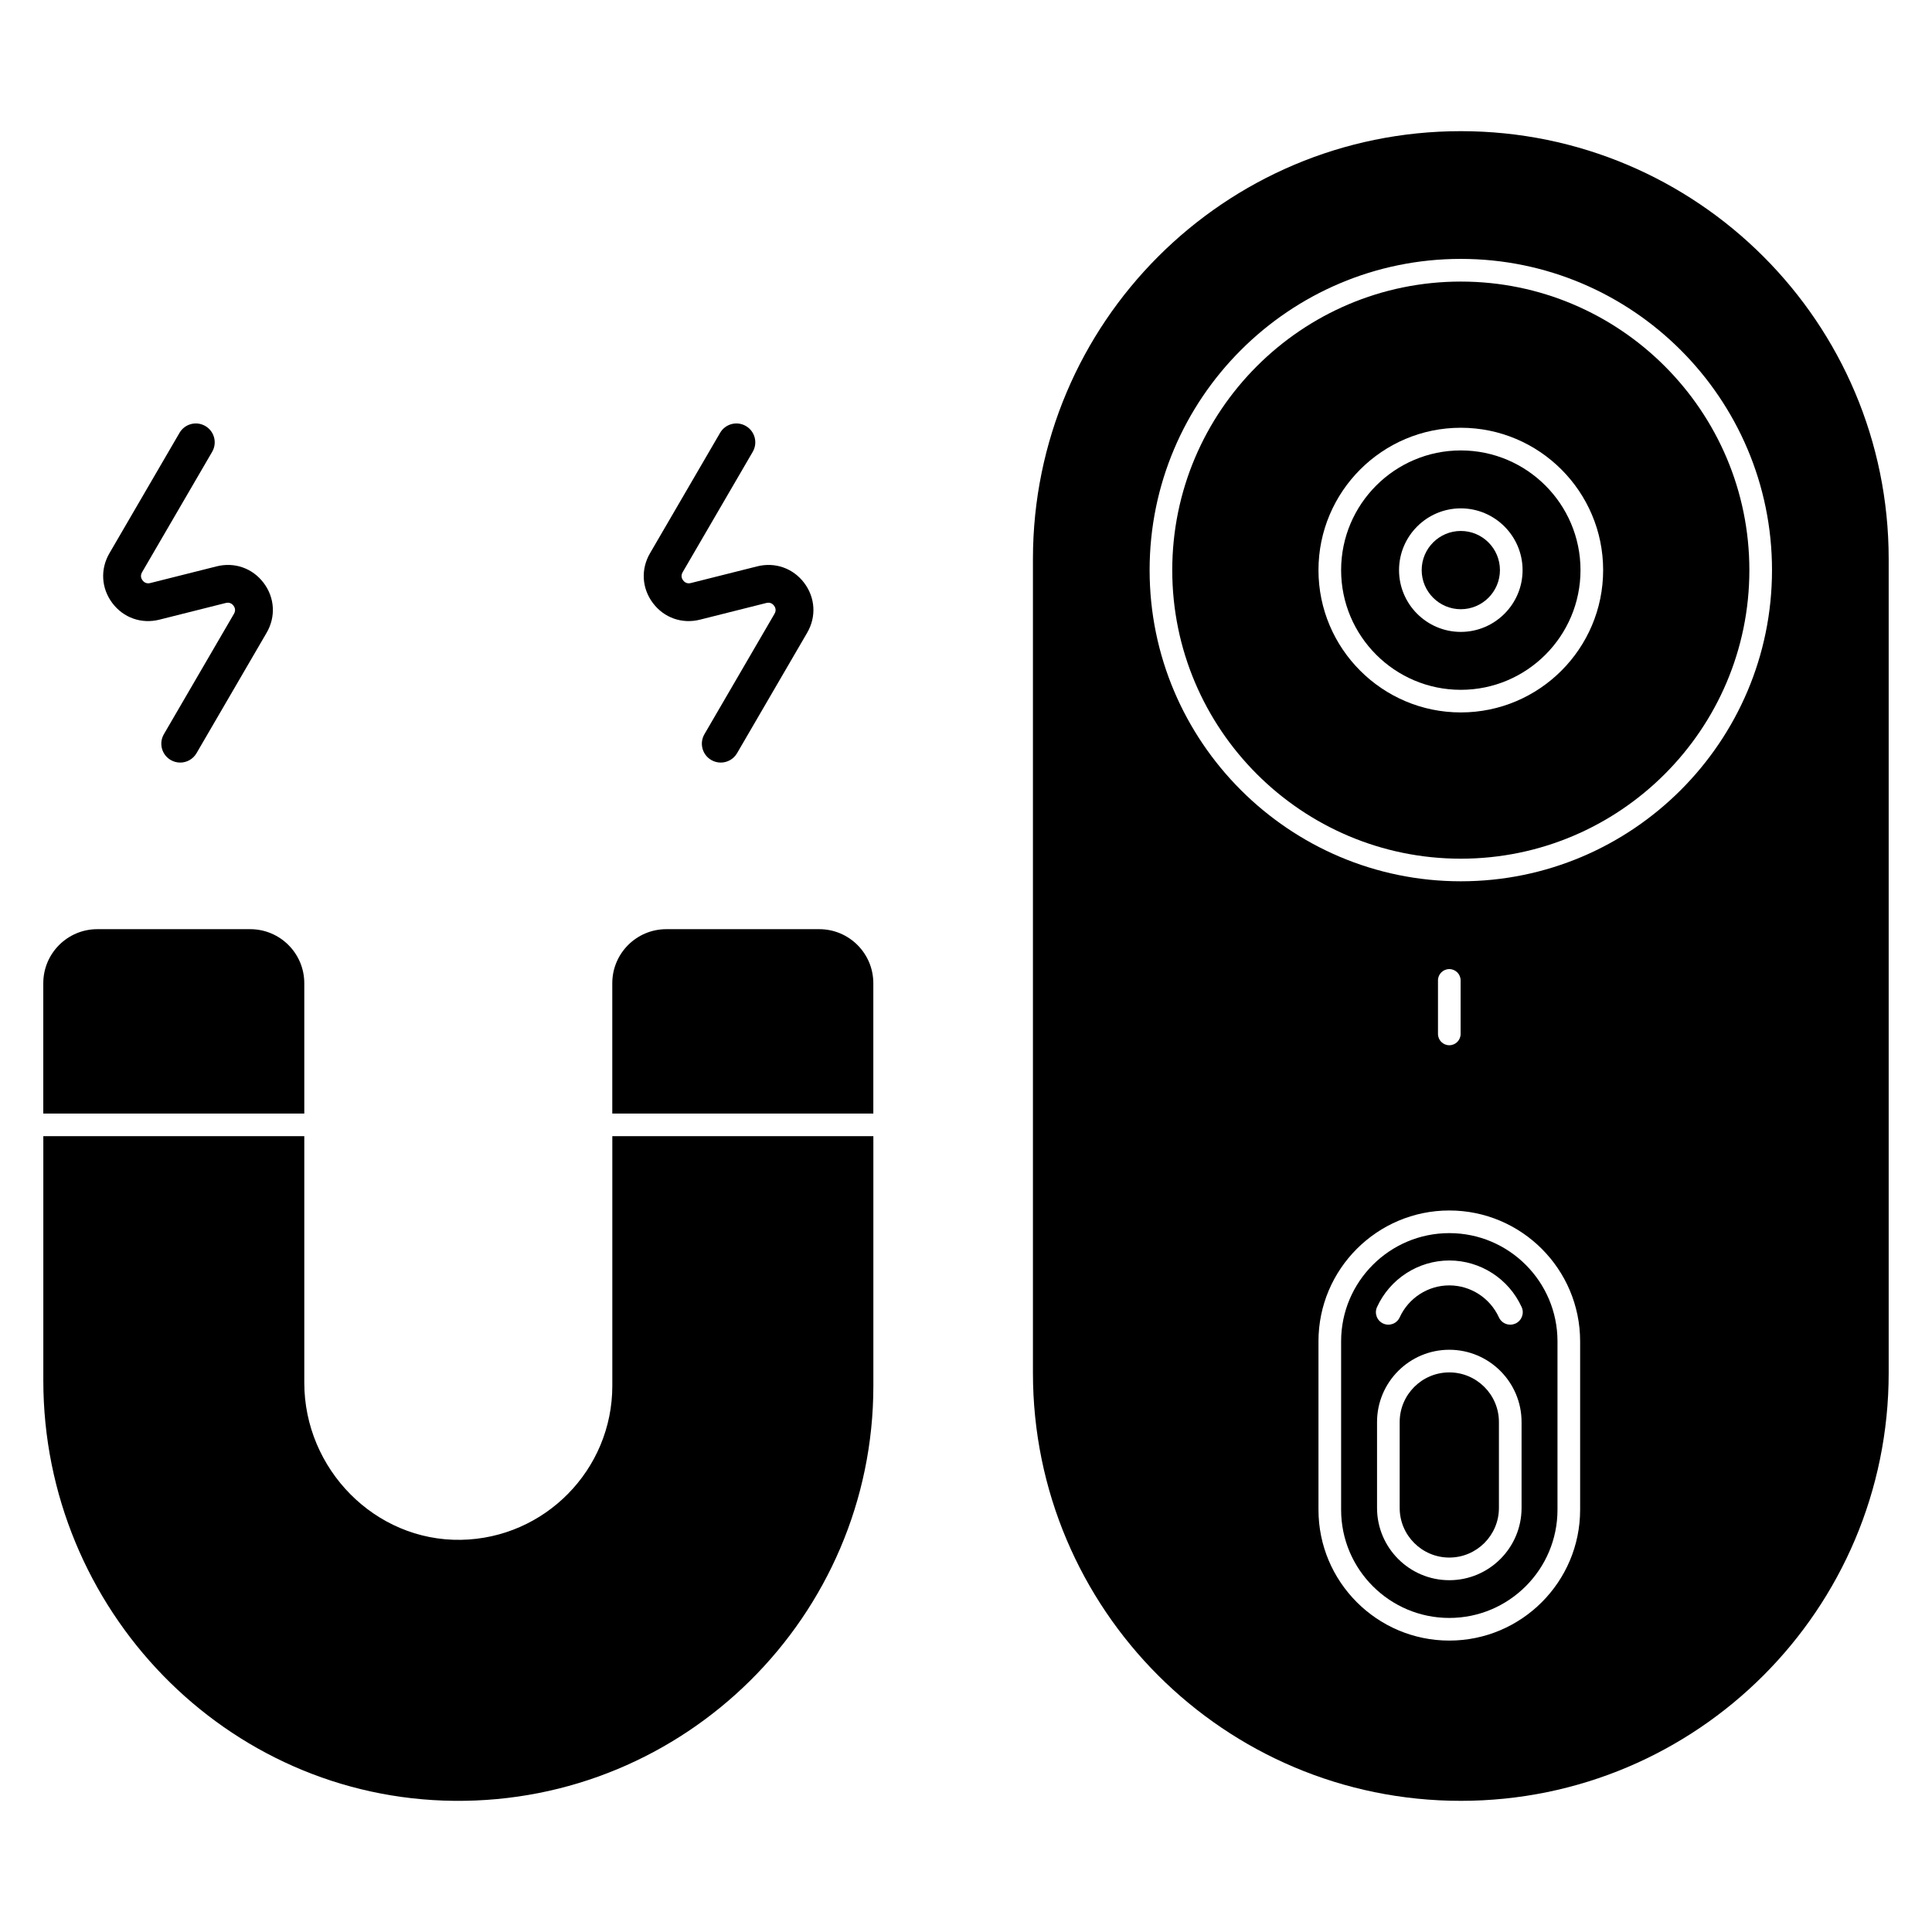
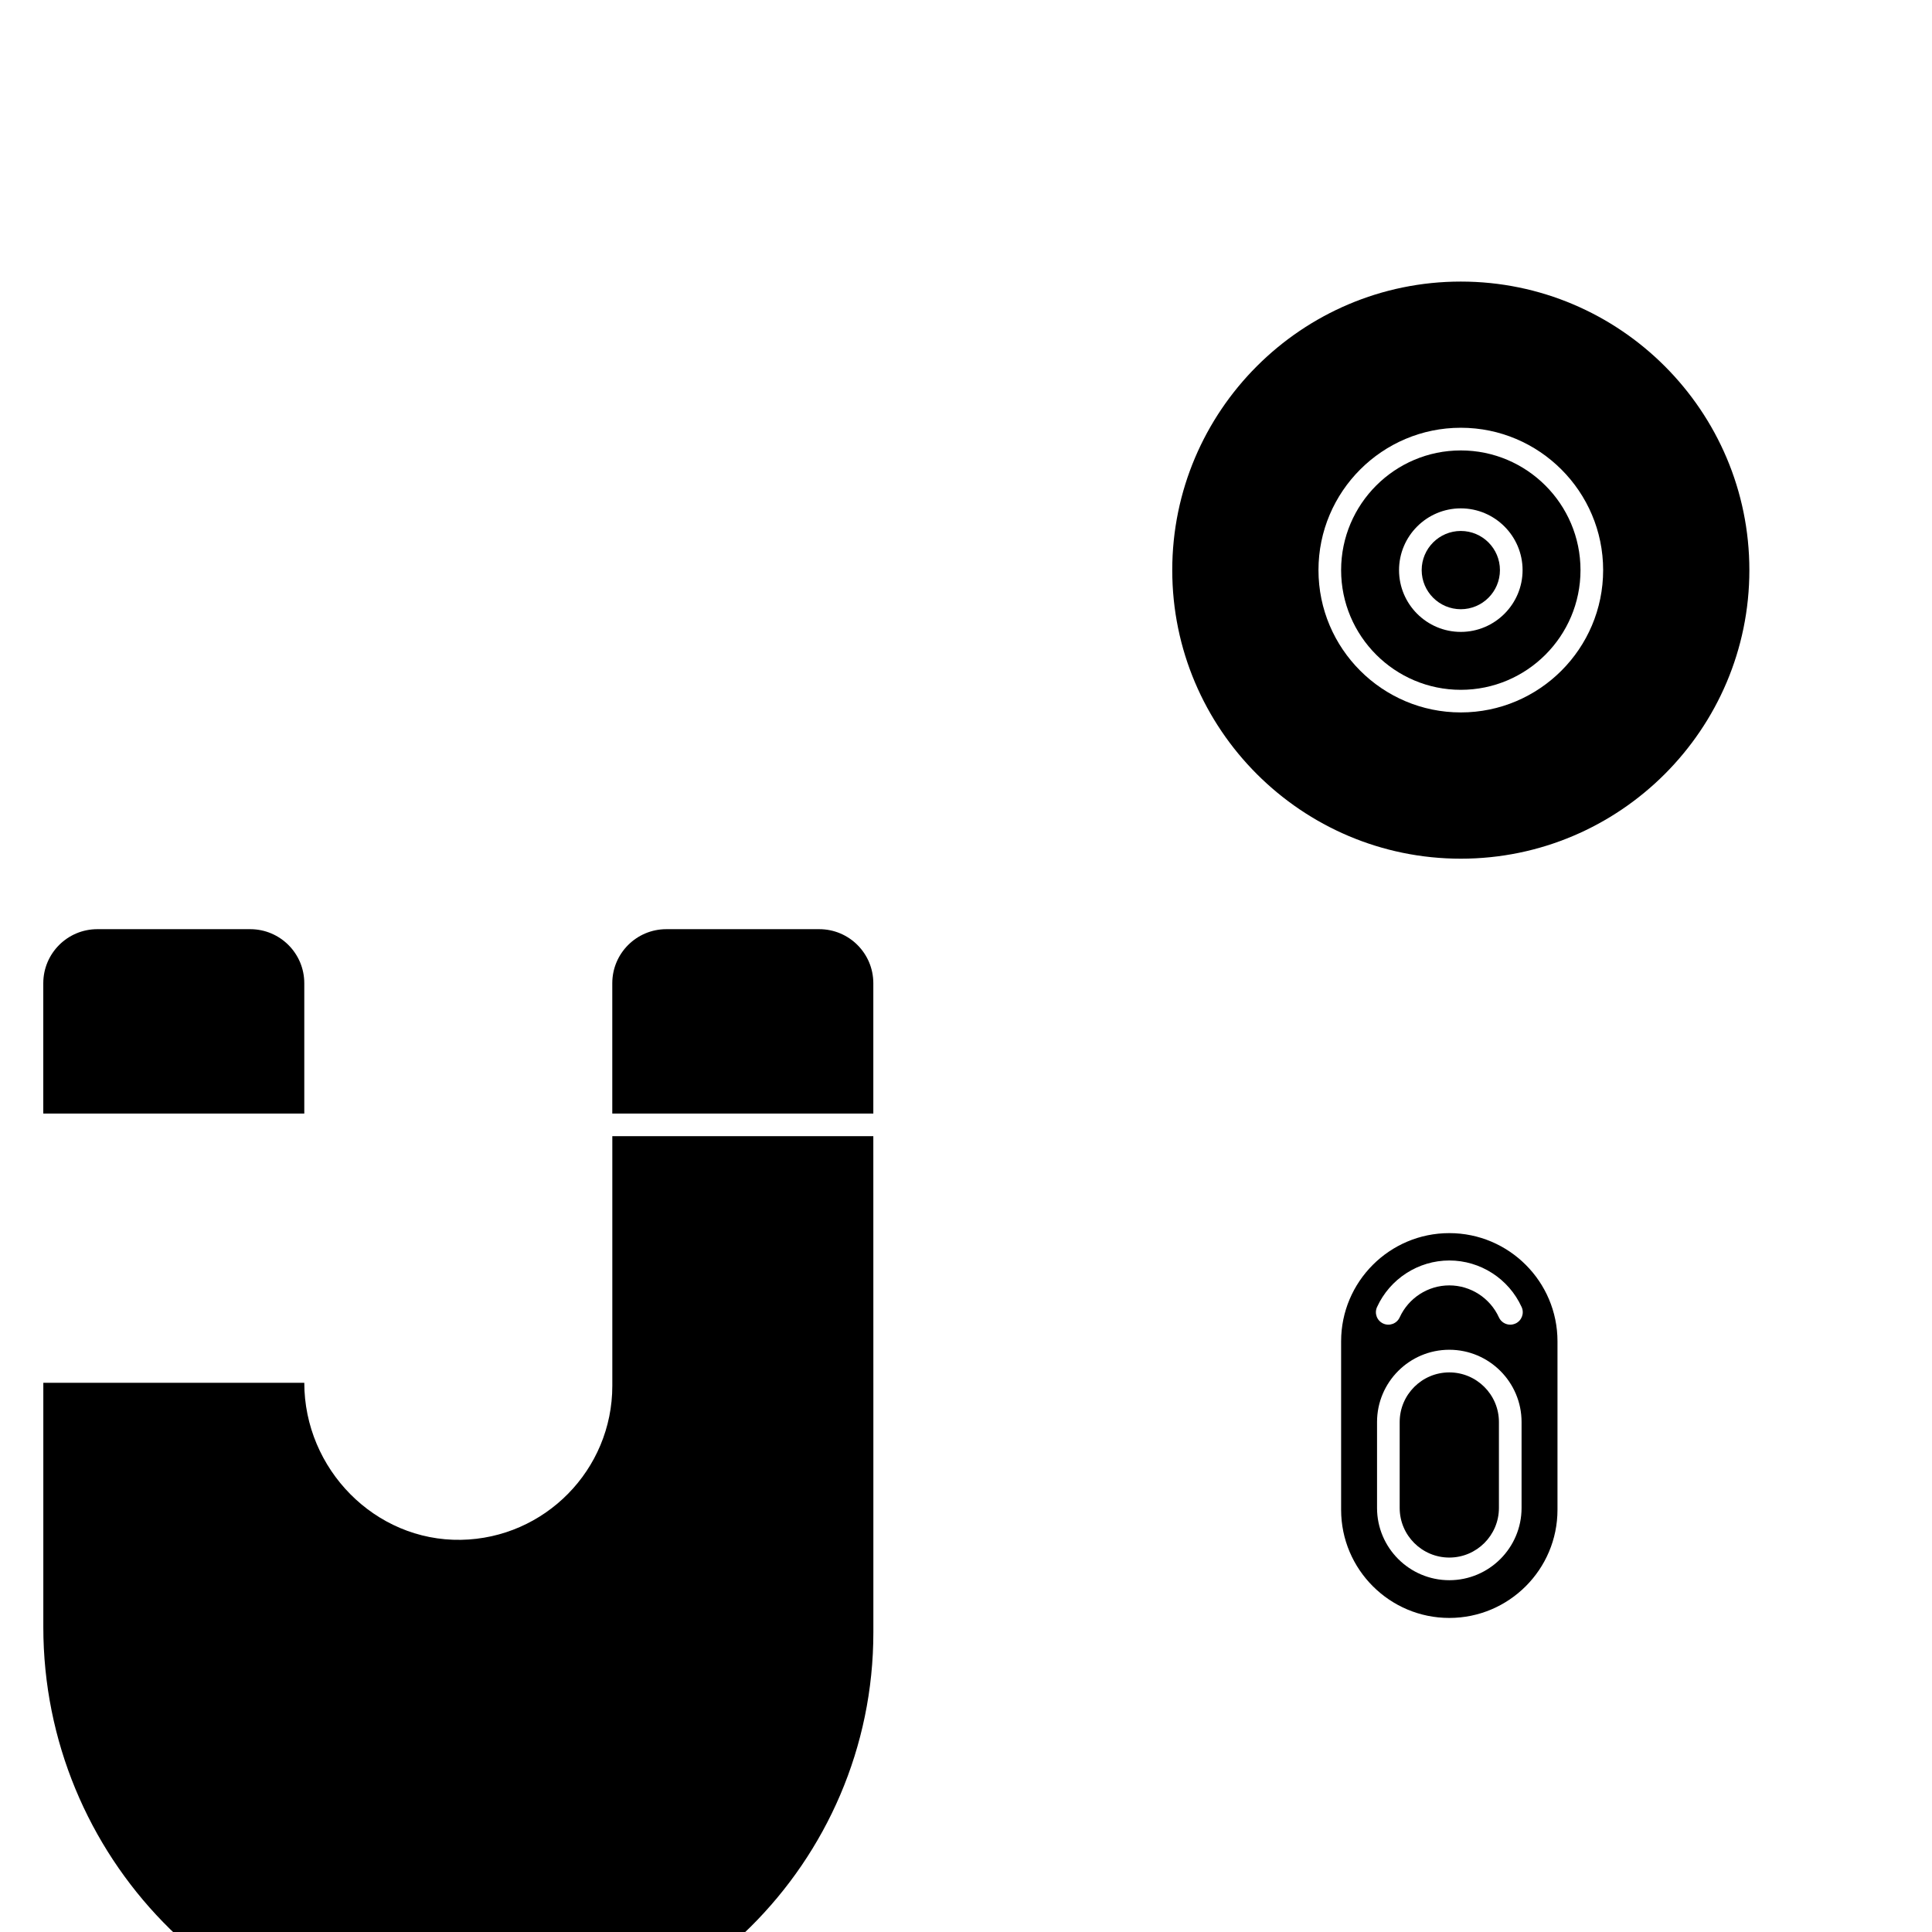
<svg xmlns="http://www.w3.org/2000/svg" viewBox="0 0 512 512" height="512" width="512" data-name="Layer 1" id="Layer_1">
  <g>
    <path d="M384.08,363.7c-7.25,0-13.15,5.9-13.15,13.15v22.77c0,7.25,5.9,13.15,13.15,13.15s13.15-5.9,13.15-13.15v-22.77c0-7.25-5.9-13.15-13.15-13.15Z" />
    <path d="M387.13,140.71c-5.72,0-10.37,4.65-10.37,10.37s4.65,10.37,10.37,10.37,10.37-4.65,10.37-10.37-4.65-10.37-10.37-10.37Z" />
    <path d="M387.13,119.37c-17.49,0-31.72,14.23-31.72,31.72s14.23,31.72,31.72,31.72,31.72-14.23,31.72-31.72-14.23-31.72-31.72-31.72ZM387.13,167.46c-9.03,0-16.37-7.35-16.37-16.37s7.35-16.37,16.37-16.37,16.37,7.35,16.37,16.37-7.35,16.37-16.37,16.37Z" />
-     <path d="M387.13,34.76h0c-62.63,0-113.39,50.77-113.39,113.39v215.7c0,62.63,50.77,113.39,113.39,113.39h0c62.63,0,113.39-50.77,113.39-113.39v-215.7c0-62.63-50.77-113.39-113.39-113.39ZM418.75,400.1c0,19.12-15.55,34.67-34.67,34.67s-34.67-15.55-34.67-34.67v-44.64c0-19.12,15.55-34.67,34.67-34.67s34.67,15.55,34.67,34.67v44.64ZM381.08,274v-14.18c0-1.66,1.34-3,3-3s3,1.34,3,3v14.18c0,1.66-1.34,3-3,3s-3-1.34-3-3ZM387.13,233.55c-45.47,0-82.47-36.99-82.47-82.47s36.99-82.47,82.47-82.47,82.47,36.99,82.47,82.47-36.99,82.47-82.47,82.47Z" />
    <path d="M384.08,326.79c-15.81,0-28.67,12.86-28.67,28.67v44.64c0,15.81,12.86,28.67,28.67,28.67s28.67-12.86,28.67-28.67v-44.64c0-15.81-12.86-28.67-28.67-28.67ZM403.23,399.62c0,10.56-8.59,19.15-19.15,19.15s-19.15-8.59-19.15-19.15v-22.77c0-10.56,8.59-19.15,19.15-19.15s19.15,8.59,19.15,19.15v22.77ZM401.6,350.75c-.44.2-.91.3-1.37.3-1.25,0-2.45-.72-3-1.93-2.35-5.15-7.51-8.48-13.15-8.48s-10.8,3.33-13.15,8.48c-.76,1.66-2.71,2.39-4.37,1.63-1.66-.76-2.39-2.71-1.63-4.37,3.42-7.49,10.94-12.34,19.16-12.34s15.74,4.84,19.16,12.34c.76,1.66.02,3.61-1.63,4.37Z" />
    <path d="M387.13,74.62c-42.16,0-76.47,34.3-76.47,76.47s34.3,76.47,76.47,76.47,76.47-34.3,76.47-76.47-34.3-76.47-76.47-76.47ZM387.13,188.8c-20.8,0-37.72-16.92-37.72-37.72s16.92-37.72,37.72-37.72,37.72,16.92,37.72,37.72-16.92,37.72-37.72,37.72Z" />
  </g>
  <g>
    <path d="M231.44,295.1h0v-34.53c0-7.91-6.41-14.33-14.33-14.33h-40.52c-7.91,0-14.33,6.41-14.33,14.33v34.53h69.17Z" />
-     <path d="M231.44,301.1h-69.17v66.16c0,22.27-17.93,40.43-40.11,40.81-22.83.39-41.52-18.79-41.52-41.62v-65.35H11.48v64.76c0,60.55,48.35,110.79,108.9,111.38,61.14.59,111.07-48.97,111.07-109.98v-66.16h0Z" />
+     <path d="M231.44,301.1h-69.17v66.16c0,22.27-17.93,40.43-40.11,40.81-22.83.39-41.52-18.79-41.52-41.62H11.48v64.76c0,60.55,48.35,110.79,108.9,111.38,61.14.59,111.07-48.97,111.07-109.98v-66.16h0Z" />
    <path d="M80.64,295.1v-34.53c0-7.91-6.41-14.33-14.33-14.33H25.8c-7.91,0-14.33,6.41-14.33,14.33v34.53h69.17Z" />
  </g>
-   <path d="M47.75,202.09c-.85,0-1.72-.22-2.51-.68-2.39-1.39-3.2-4.45-1.81-6.84l18.58-31.92c.56-.97.16-1.76-.13-2.14-.29-.38-.94-.99-2.03-.72l-17.62,4.43c-4.74,1.19-9.52-.49-12.46-4.4-2.94-3.91-3.24-8.96-.78-13.19l18.58-31.92c1.39-2.39,4.45-3.2,6.84-1.81,2.39,1.39,3.2,4.45,1.81,6.84l-18.58,31.92c-.56.97-.16,1.76.13,2.14s.94.99,2.03.72l17.62-4.43c4.74-1.19,9.52.49,12.46,4.4,2.94,3.91,3.24,8.96.78,13.19l-18.58,31.92c-.93,1.6-2.6,2.49-4.33,2.49Z" />
-   <path d="M191,202.09c-.85,0-1.72-.22-2.51-.68-2.39-1.39-3.2-4.45-1.81-6.84l18.58-31.92c.56-.97.16-1.76-.13-2.14-.29-.38-.93-.99-2.02-.72l-17.62,4.43c-4.74,1.19-9.52-.49-12.46-4.4-2.94-3.91-3.24-8.96-.78-13.19l18.58-31.92c1.39-2.39,4.45-3.2,6.84-1.81,2.39,1.39,3.2,4.45,1.81,6.84l-18.58,31.92c-.56.97-.16,1.76.13,2.14.29.38.94.99,2.02.72l17.62-4.43c4.74-1.19,9.51.49,12.46,4.4,2.94,3.91,3.24,8.96.78,13.19l-18.58,31.92c-.93,1.6-2.6,2.49-4.33,2.49Z" />
</svg>